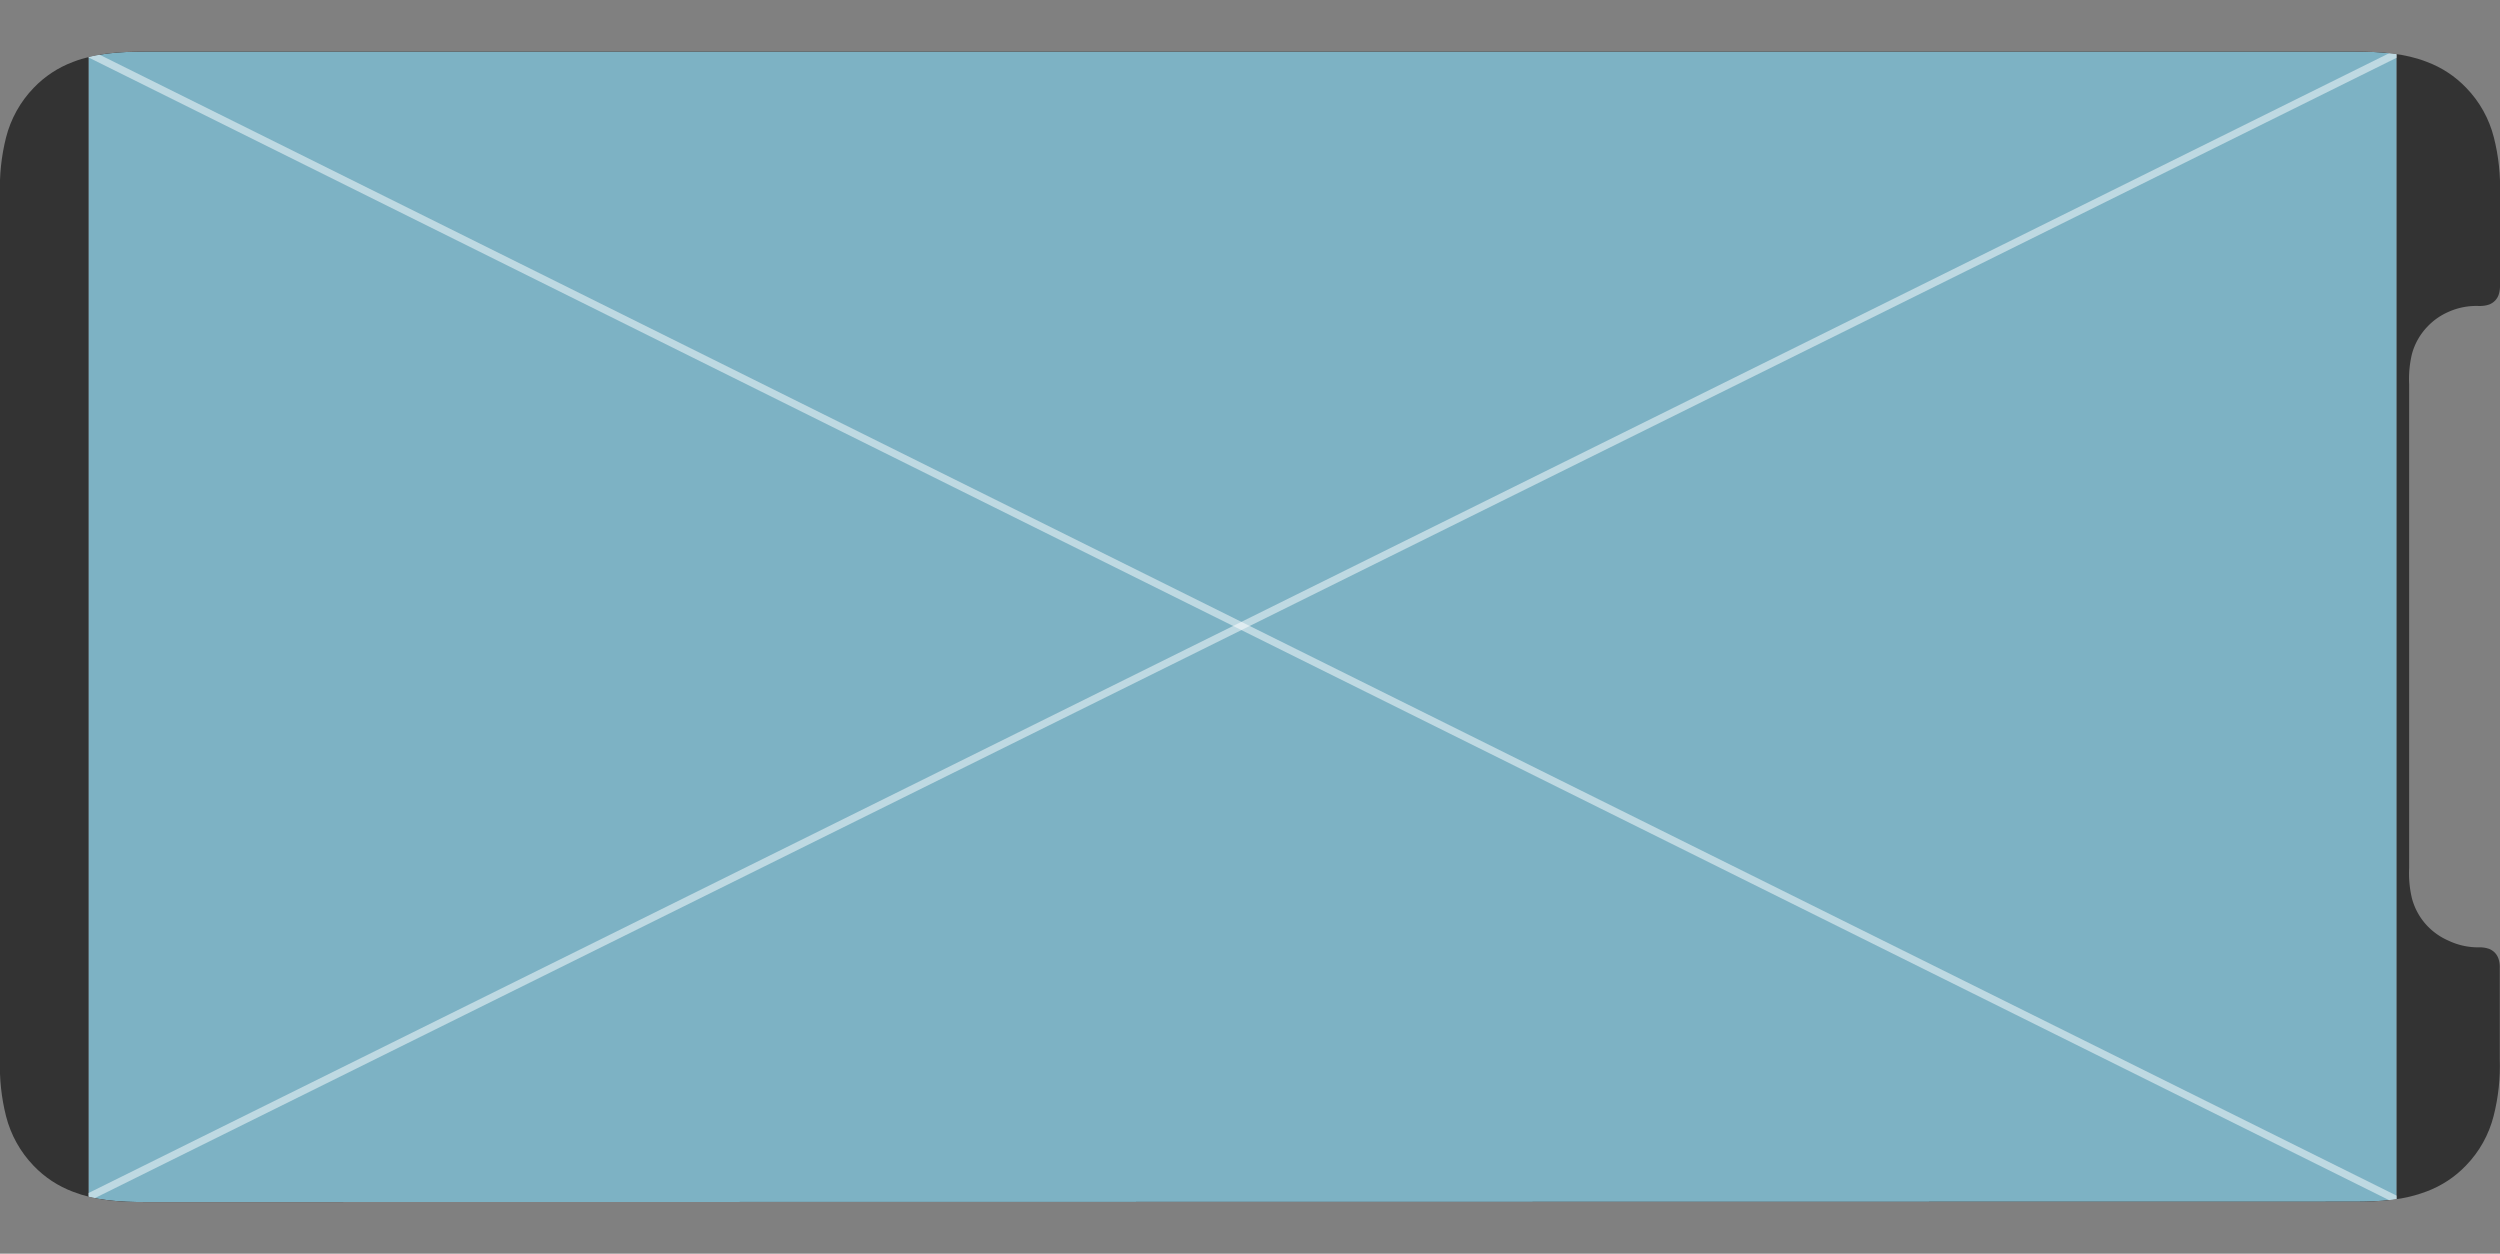
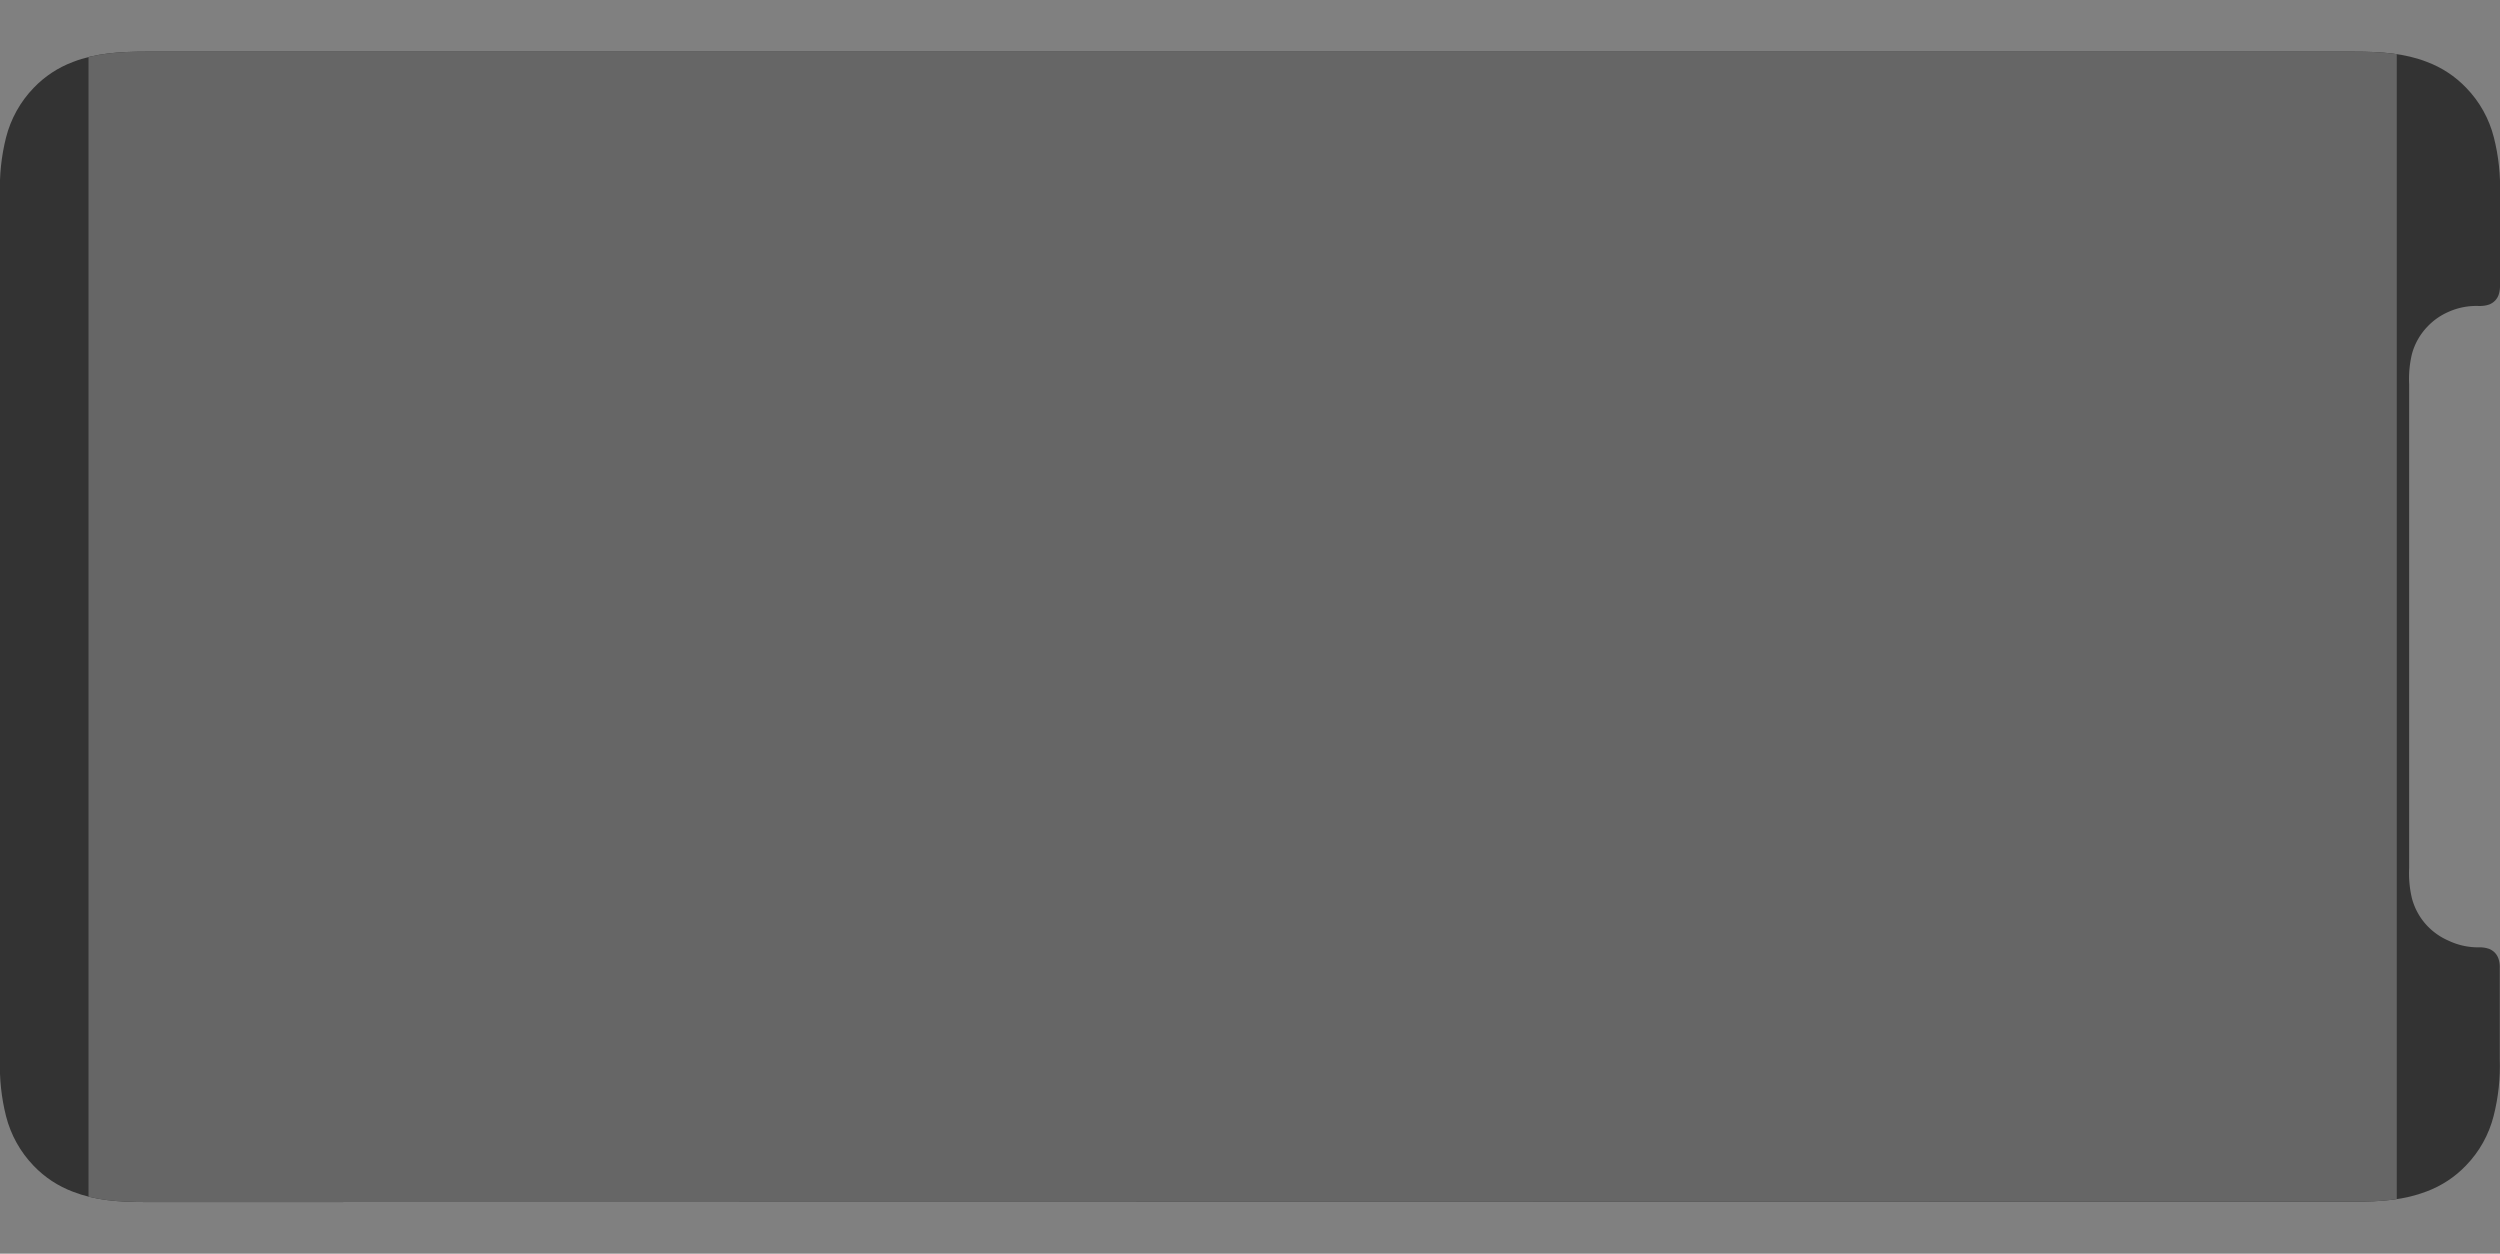
<svg xmlns="http://www.w3.org/2000/svg" id="Layer_1" data-name="Layer 1" viewBox="0 0 339 170">
  <rect x="0" y="0" width="339" height="170" fill="#808080" stroke="none" />
  <defs>
    <style>.cls-1,.cls-2,.cls-9{fill:none;}.cls-1{clip-rule:evenodd;}.cls-3{clip-path:url(#clip-path);}.cls-4{fill:#333;fill-rule:evenodd;}.cls-5{fill:#666;}.cls-6{clip-path:url(#clip-path-2);}.cls-7{opacity:0.7;}.cls-8{fill:#88d3ed;}.cls-9{stroke:#fff;stroke-miterlimit:10;opacity:0.5;}</style>
    <clipPath id="clip-path">
      <path class="cls-1" d="M19.85,163c-3.89,0-6.94-.24-9.93-1.39a14.35,14.35,0,0,1-5.35-3.52,15,15,0,0,1-3.75-6.73A27.63,27.63,0,0,1,0,143.65V26.35a27.63,27.63,0,0,1,.82-7.71,15,15,0,0,1,3.75-6.73A14.35,14.35,0,0,1,9.92,8.39C12.91,7.24,16,7,19.85,7h299.3c3.88,0,6.94.24,9.93,1.39a14.31,14.31,0,0,1,5.34,3.52,14.87,14.87,0,0,1,3.75,6.73,27.61,27.61,0,0,1,.83,7.71V38.63a4,4,0,0,1-.12,1.14,2.22,2.22,0,0,1-.55,1,2.31,2.31,0,0,1-.79.52,3.77,3.77,0,0,1-1.39.2l-.09,0a9.17,9.17,0,0,0-4,.78,8.7,8.7,0,0,0-2.88,2A8.59,8.59,0,0,0,327.06,48a14.52,14.52,0,0,0-.38,4.09v65.63a14.63,14.63,0,0,0,.38,4.1,8.65,8.65,0,0,0,2.09,3.74,8.85,8.85,0,0,0,2.88,2,9.32,9.32,0,0,0,4,.9l.09,0a3.77,3.77,0,0,1,1.39.2,2.31,2.31,0,0,1,.79.52,2.22,2.22,0,0,1,.55,1,3.67,3.67,0,0,1,.12,1.1v12.32a27.61,27.61,0,0,1-.83,7.71,14.87,14.87,0,0,1-3.75,6.73,14.31,14.31,0,0,1-5.34,3.52c-3,1.15-6.05,1.39-9.93,1.39Z" />
    </clipPath>
    <clipPath id="clip-path-2">
-       <rect class="cls-2" x="12" y="7" width="312.98" height="156" />
-     </clipPath>
+       </clipPath>
  </defs>
  <title>Fit_2-1</title>
  <rect class="cls-2" width="339" height="170" />
  <g class="cls-3">
    <path class="cls-4" d="M19.85,163c-3.89,0-6.94-.24-9.93-1.39a14.35,14.35,0,0,1-5.35-3.52,15,15,0,0,1-3.75-6.73A27.63,27.63,0,0,1,0,143.65V26.35a27.63,27.63,0,0,1,.82-7.71,15,15,0,0,1,3.75-6.73A14.35,14.35,0,0,1,9.92,8.39C12.91,7.24,16,7,19.85,7h299.3c3.88,0,6.94.24,9.93,1.39a14.31,14.31,0,0,1,5.34,3.52,14.87,14.87,0,0,1,3.75,6.73,27.61,27.61,0,0,1,.83,7.71V38.63a4,4,0,0,1-.12,1.14,2.22,2.22,0,0,1-.55,1,2.31,2.31,0,0,1-.79.52,3.77,3.77,0,0,1-1.39.2l-.09,0a9.17,9.17,0,0,0-4,.78,8.7,8.7,0,0,0-2.88,2A8.59,8.59,0,0,0,327.06,48a14.52,14.52,0,0,0-.38,4.09v65.63a14.63,14.63,0,0,0,.38,4.1,8.65,8.65,0,0,0,2.09,3.74,8.85,8.85,0,0,0,2.88,2,9.32,9.32,0,0,0,4,.9l.09,0a3.77,3.77,0,0,1,1.39.2,2.31,2.31,0,0,1,.79.52,2.22,2.22,0,0,1,.55,1,3.67,3.67,0,0,1,.12,1.1v12.32a27.61,27.61,0,0,1-.83,7.71,14.87,14.87,0,0,1-3.75,6.73,14.31,14.31,0,0,1-5.34,3.52c-3,1.15-6.05,1.39-9.93,1.39Z" />
    <rect class="cls-5" x="12" y="7" width="313" height="156" />
    <g class="cls-6">
      <g class="cls-7">
        <rect class="cls-8" x="12.48" y="7.5" width="312" height="155" />
-         <path class="cls-8" d="M324,8V162H13V8H324m1-1H12V163H325V7Z" />
      </g>
      <line class="cls-9" x1="344.99" y1="-2.64" x2="0.46" y2="168.05" />
      <line class="cls-9" x1="3.22" y1="2.87" x2="339.46" y2="169.88" />
    </g>
  </g>
</svg>